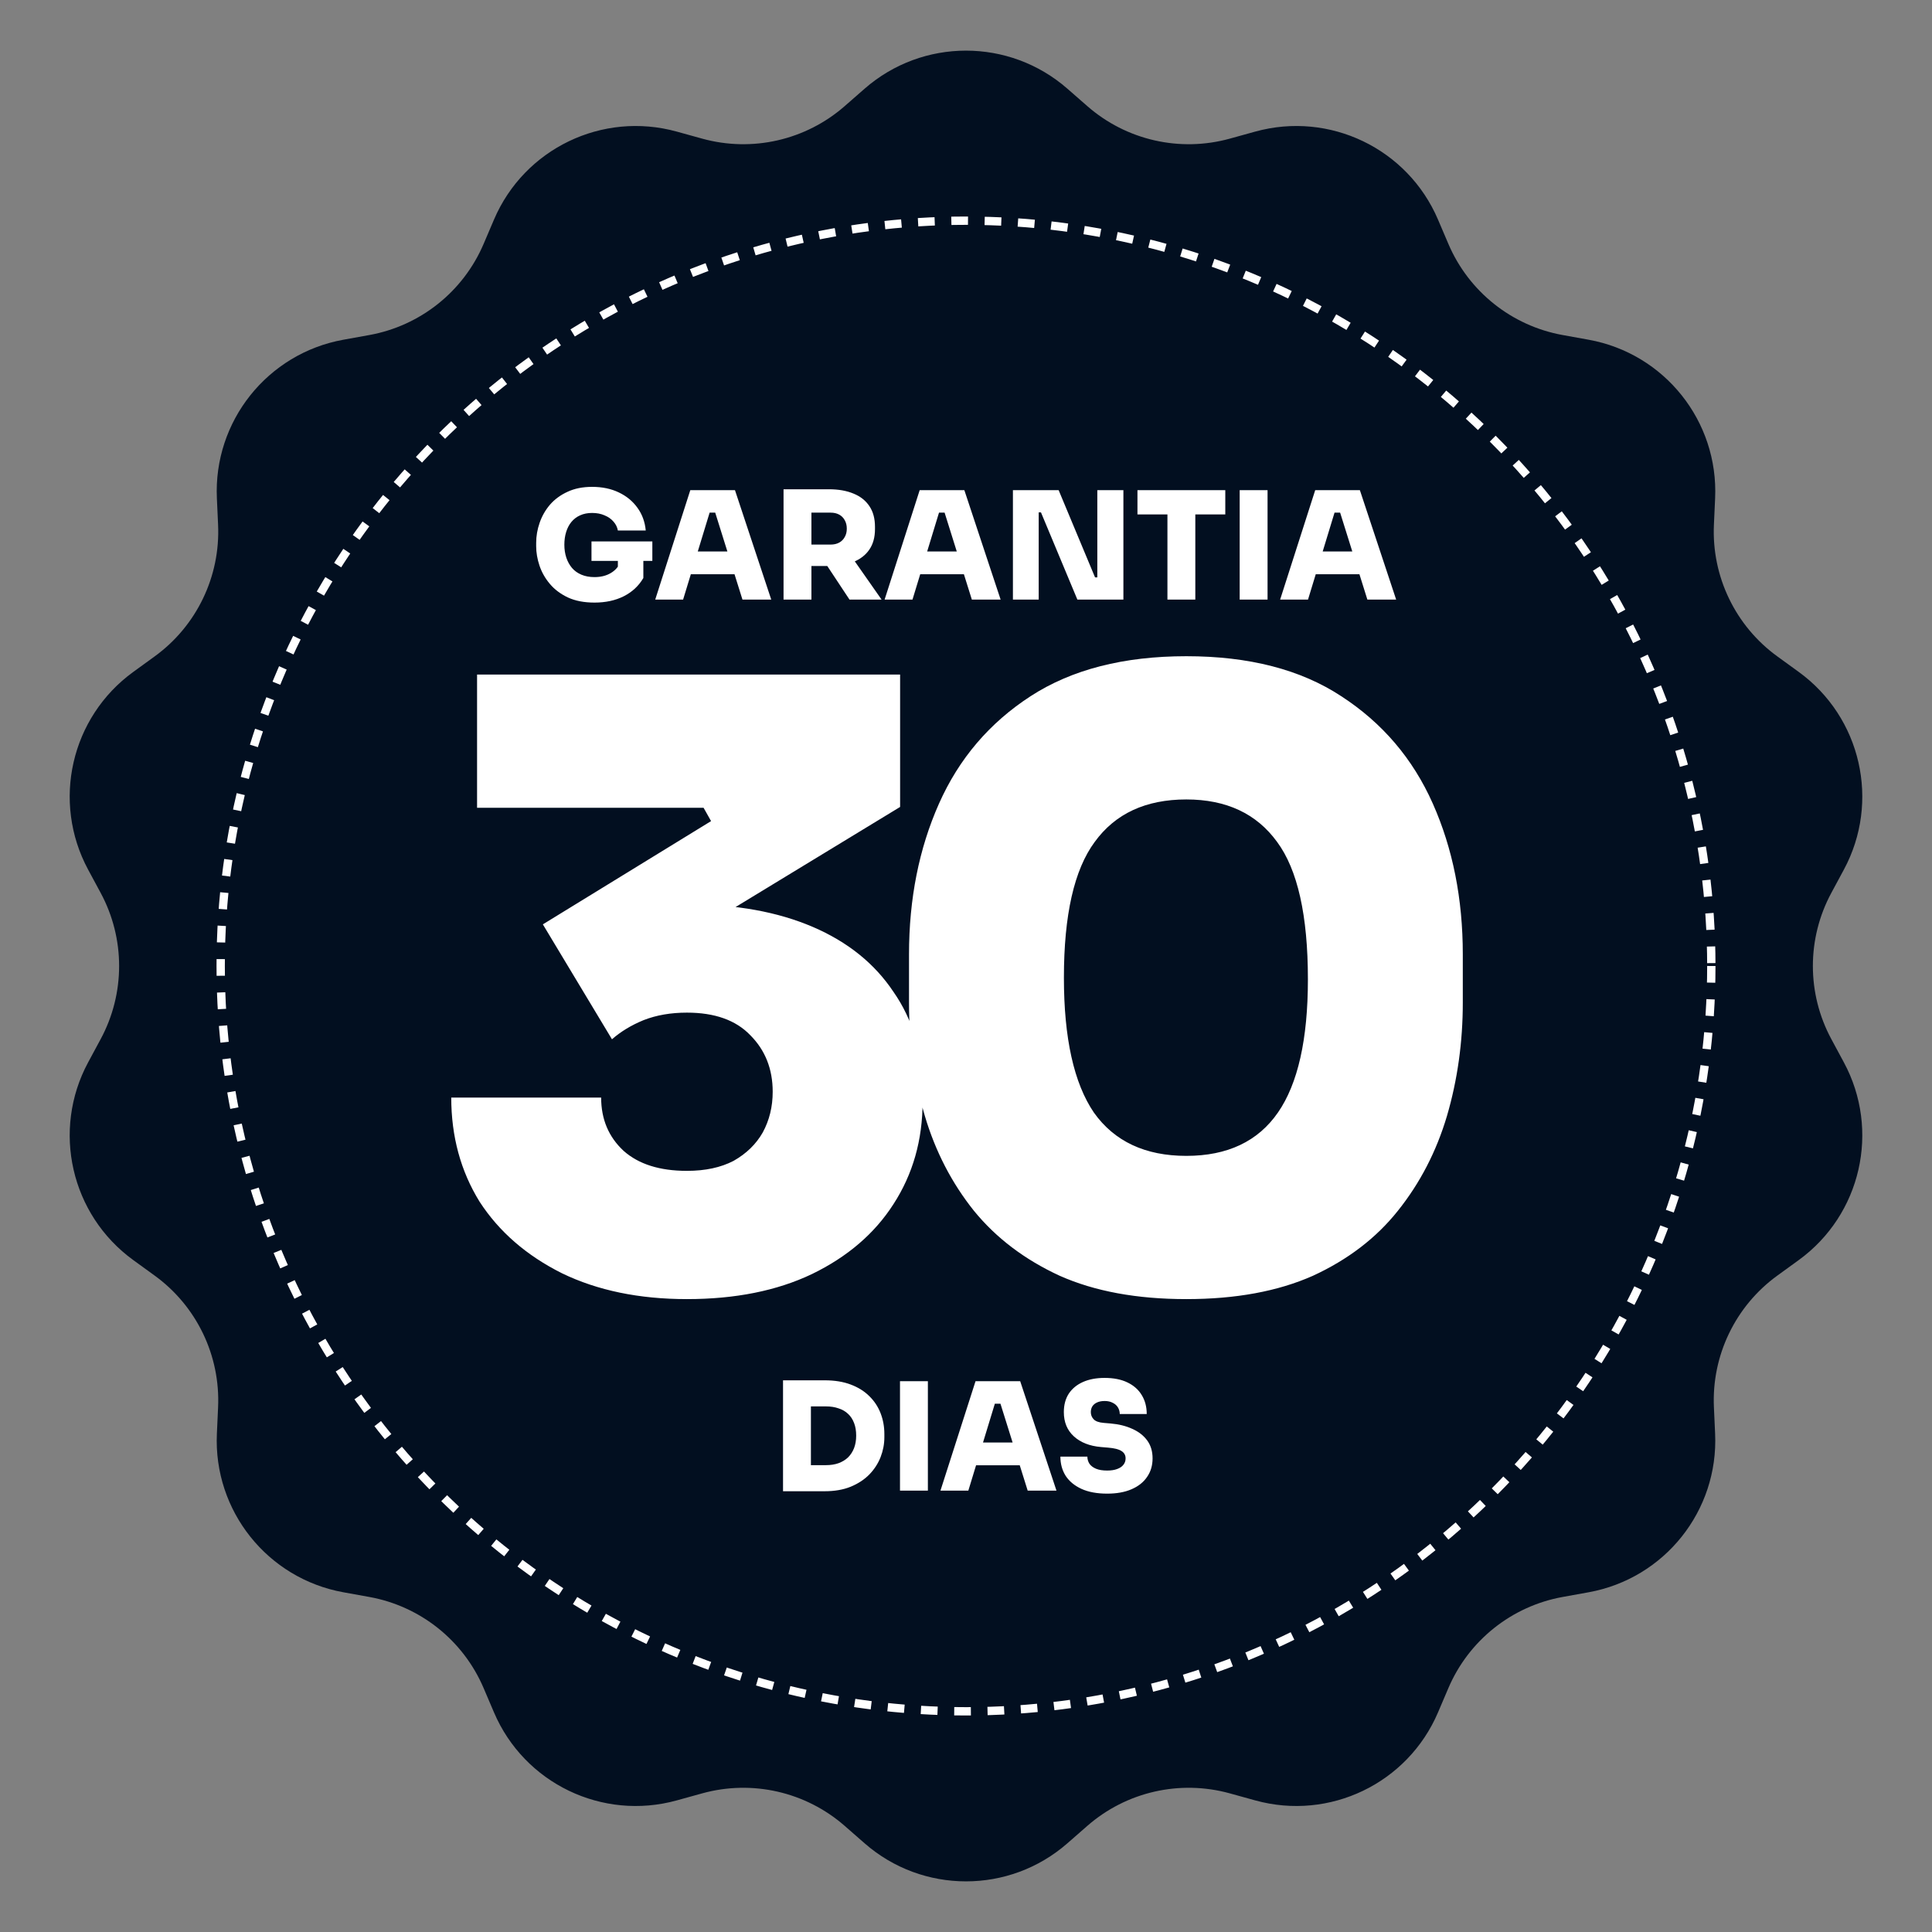
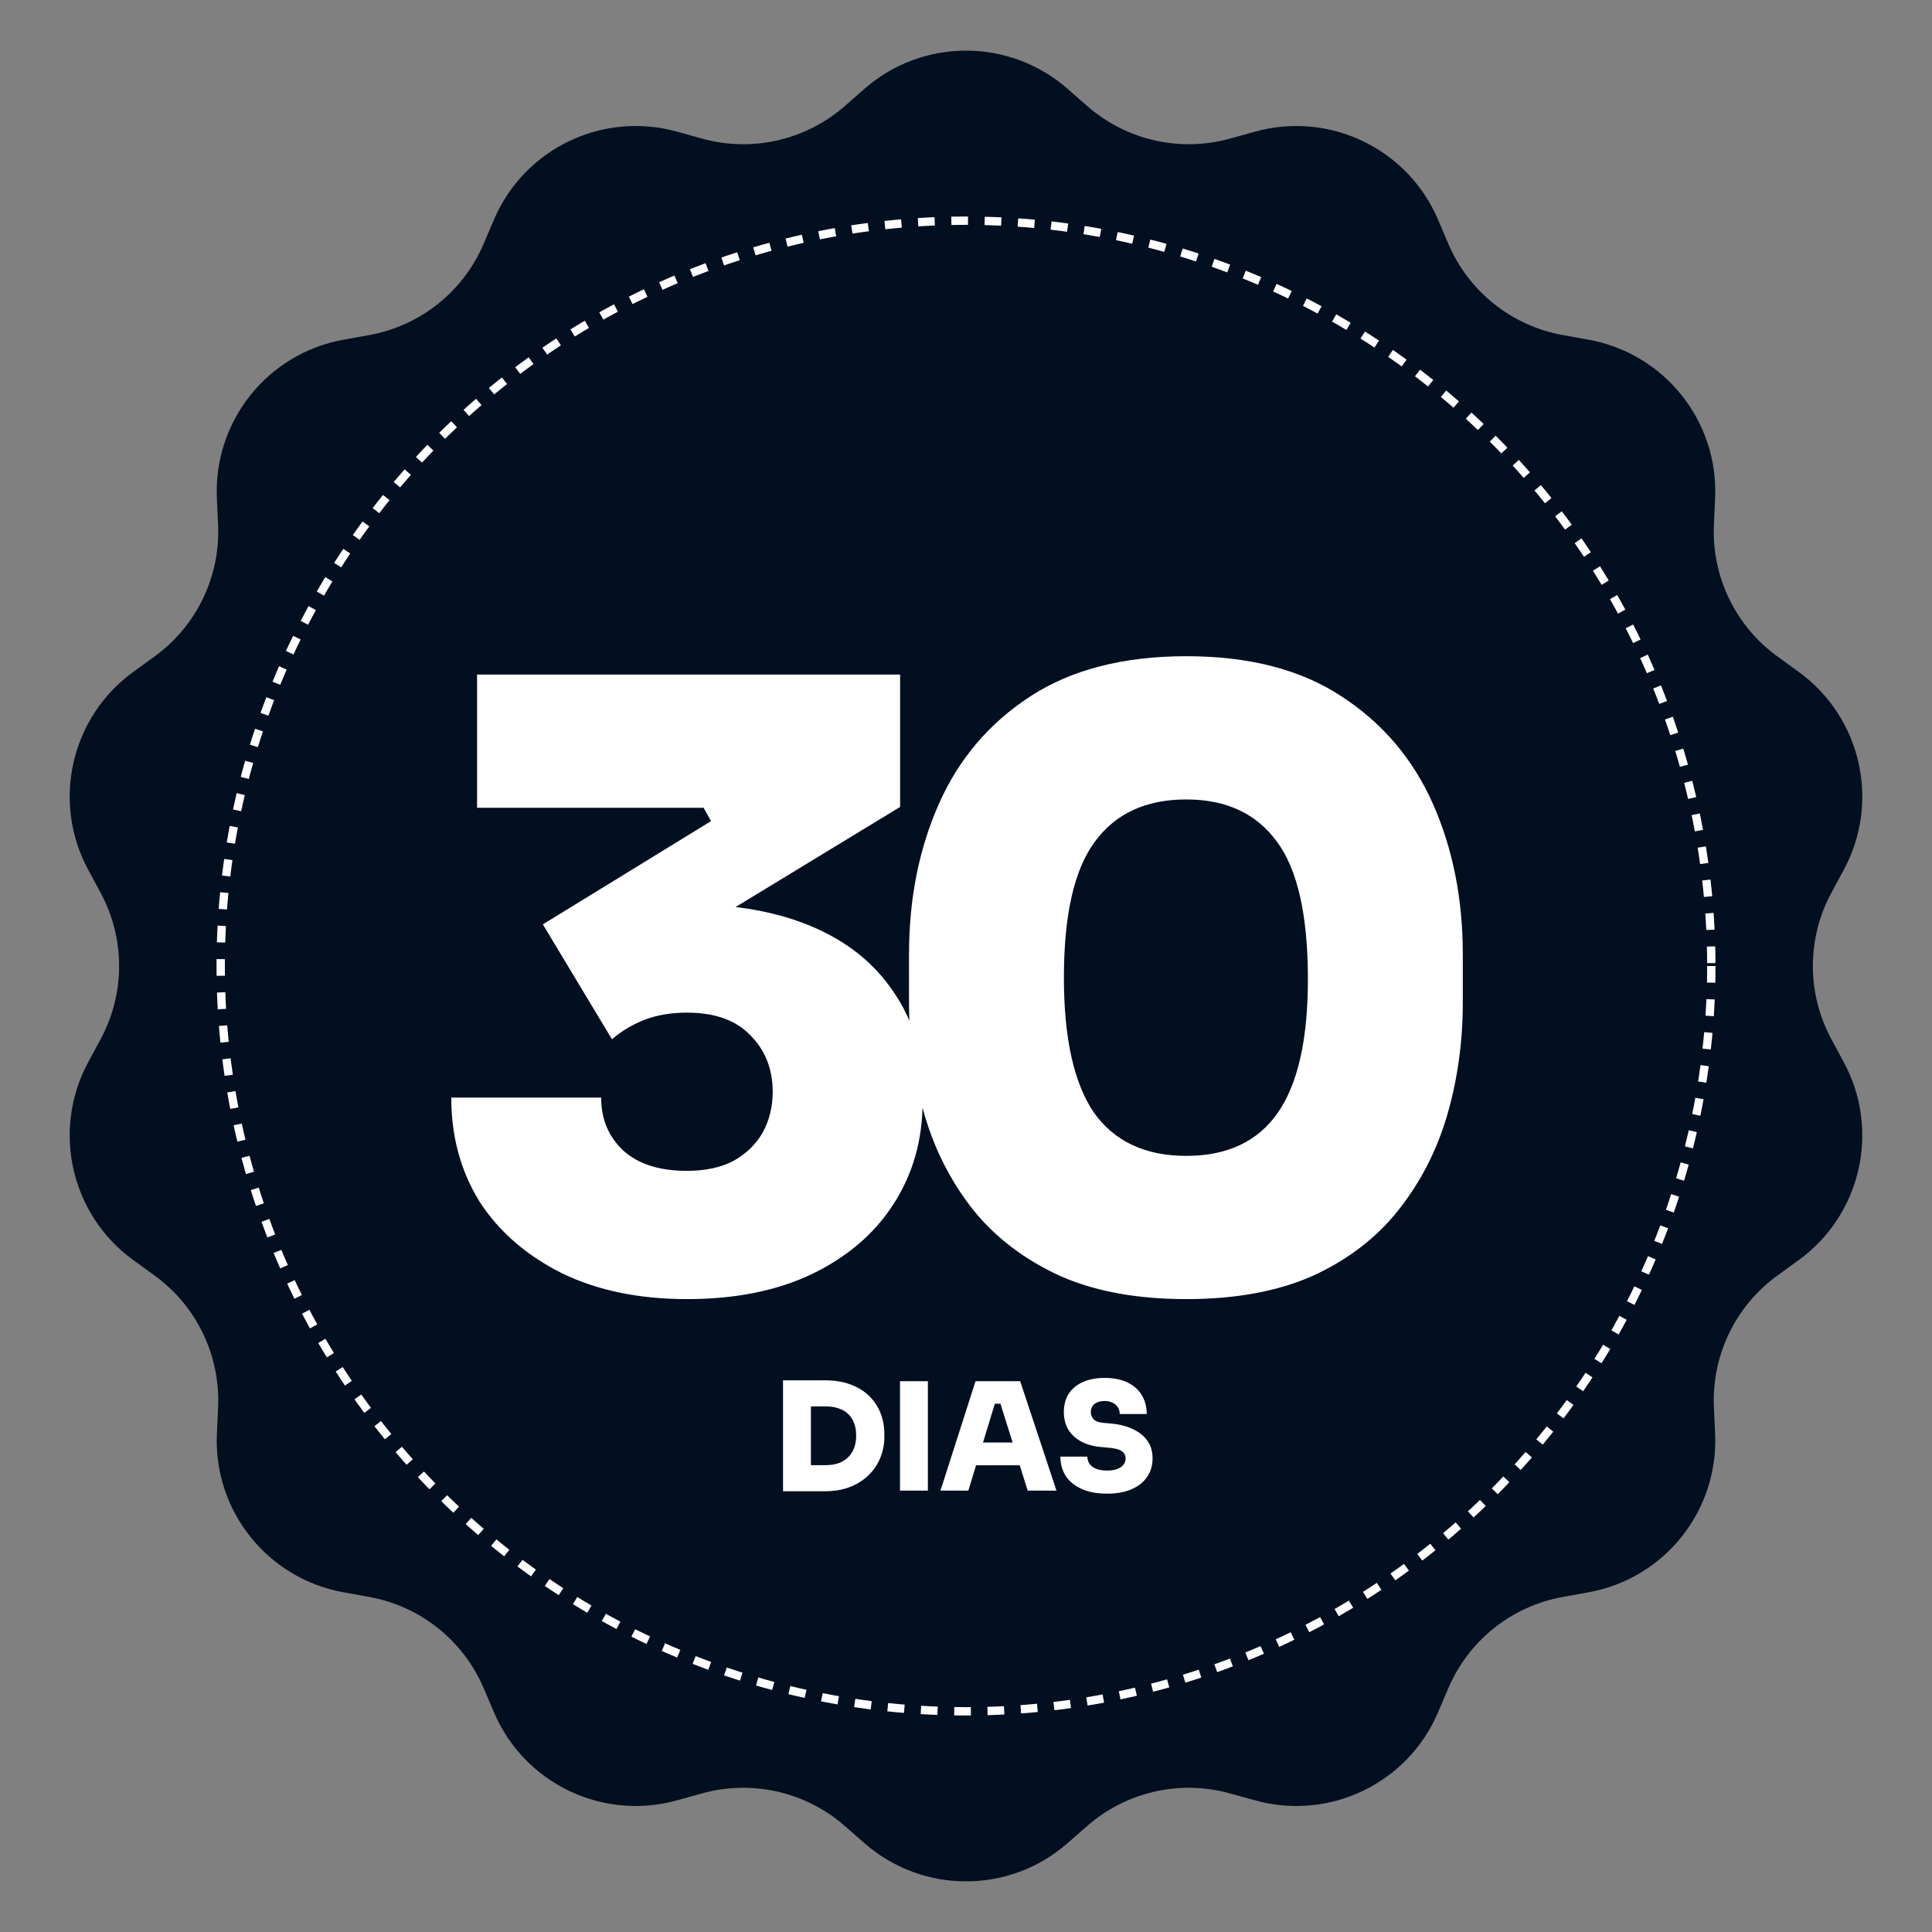
<svg xmlns="http://www.w3.org/2000/svg" width="464" height="464" viewBox="0 0 464 464" fill="none">
  <rect x="0" y="0" width="464" height="464" fill="#808080" stroke="none" />
  <path d="M207.638 21.312C221.587 9.109 242.413 9.109 256.362 21.312L261.131 25.484C270.499 33.679 283.361 36.615 295.358 33.296L301.465 31.606C319.327 26.664 338.09 35.7 345.363 52.746L347.85 58.574C352.735 70.024 363.049 78.249 375.298 80.464L381.534 81.591C399.771 84.889 412.755 101.171 411.912 119.685L411.624 126.014C411.057 138.449 416.781 150.335 426.856 157.646L431.985 161.367C446.986 172.251 451.62 192.554 442.827 208.868L439.821 214.446C433.915 225.404 433.915 238.596 439.821 249.554L442.827 255.132C451.62 271.446 446.986 291.749 431.985 302.633L426.856 306.354C416.781 313.665 411.057 325.551 411.624 337.986L411.912 344.315C412.755 362.829 399.771 379.111 381.534 382.409L375.298 383.536C363.049 385.751 352.735 393.976 347.85 405.426L345.363 411.254C338.09 428.3 319.327 437.336 301.465 432.394L295.358 430.704C283.361 427.385 270.499 430.321 261.131 438.516L256.362 442.688C242.413 454.891 221.587 454.891 207.638 442.688L202.869 438.516C193.501 430.321 180.639 427.385 168.642 430.704L162.535 432.394C144.673 437.336 125.91 428.3 118.637 411.254L116.15 405.426C111.265 393.976 100.951 385.751 88.702 383.536L82.466 382.409C64.229 379.111 51.245 362.829 52.088 344.315L52.376 337.986C52.943 325.551 47.219 313.665 37.144 306.354L32.015 302.633C17.014 291.749 12.38 271.446 21.173 255.132L24.179 249.554C30.085 238.596 30.085 225.404 24.179 214.446L21.173 208.868C12.38 192.554 17.014 172.251 32.015 161.367L37.144 157.646C47.219 150.335 52.943 138.449 52.376 126.014L52.088 119.685C51.245 101.171 64.229 84.889 82.466 81.591L88.702 80.464C100.951 78.249 111.265 70.024 116.15 58.574L118.637 52.746C125.91 35.7 144.673 26.664 162.535 31.606L168.642 33.296C180.639 36.615 193.501 33.679 202.869 25.484L207.638 21.312Z" fill="#020F20" />
  <path d="M164.975 312C153.508 312 143.508 309.933 134.975 305.8C126.442 301.533 119.842 295.8 115.175 288.6C110.642 281.267 108.375 272.933 108.375 263.6H144.375C144.375 268.8 146.175 273.067 149.775 276.4C153.375 279.6 158.442 281.2 164.975 281.2C169.375 281.2 173.108 280.4 176.175 278.8C179.242 277.067 181.575 274.8 183.175 272C184.775 269.067 185.575 265.8 185.575 262.2C185.575 256.733 183.775 252.2 180.175 248.6C176.708 245 171.642 243.2 164.975 243.2C161.108 243.2 157.642 243.8 154.575 245C151.642 246.2 149.108 247.733 146.975 249.6L130.375 222L170.775 197.2L168.975 194H114.575V162H216.175V193.8L163.575 225.8L146.775 219.6C149.575 218.8 152.508 218.2 155.575 217.8C158.775 217.4 162.042 217.2 165.375 217.2C176.842 217.2 186.775 219 195.175 222.6C203.575 226.2 210.042 231.4 214.575 238.2C219.242 244.867 221.575 252.867 221.575 262.2V264.6C221.575 273.8 219.242 282 214.575 289.2C210.042 296.267 203.508 301.867 194.975 306C186.575 310 176.575 312 164.975 312ZM284.914 312C273.047 312 262.914 310.133 254.514 306.4C246.114 302.533 239.247 297.333 233.914 290.8C228.581 284.133 224.647 276.533 222.114 268C219.581 259.333 218.314 250.267 218.314 240.8V229.2C218.314 215.867 220.714 203.8 225.514 193C230.314 182.2 237.647 173.6 247.514 167.2C257.381 160.8 269.847 157.6 284.914 157.6C299.981 157.6 312.381 160.8 322.114 167.2C331.981 173.6 339.314 182.2 344.114 193C348.914 203.8 351.314 215.867 351.314 229.2V240.8C351.314 250.267 350.047 259.333 347.514 268C344.981 276.533 341.047 284.133 335.714 290.8C330.514 297.333 323.714 302.533 315.314 306.4C306.914 310.133 296.781 312 284.914 312ZM284.914 277.6C294.781 277.6 302.114 274.133 306.914 267.2C311.714 260.267 314.114 249.6 314.114 235.2C314.114 219.867 311.647 208.867 306.714 202.2C301.781 195.4 294.514 192 284.914 192C275.181 192 267.847 195.4 262.914 202.2C257.981 208.867 255.514 219.733 255.514 234.8C255.514 249.333 257.914 260.133 262.714 267.2C267.647 274.133 275.047 277.6 284.914 277.6Z" fill="white" />
  <circle cx="232" cy="232" r="179" stroke="white" stroke-width="2" stroke-dasharray="4 4" />
-   <path d="M142.774 144.72C140.302 144.72 138.178 144.312 136.402 143.496C134.626 142.656 133.174 141.564 132.046 140.22C130.918 138.876 130.09 137.412 129.562 135.828C129.034 134.244 128.77 132.696 128.77 131.184V130.392C128.77 128.76 129.046 127.152 129.598 125.568C130.15 123.96 130.978 122.508 132.082 121.212C133.21 119.916 134.614 118.884 136.294 118.116C137.974 117.324 139.942 116.928 142.198 116.928C144.622 116.928 146.758 117.372 148.606 118.26C150.478 119.148 151.978 120.384 153.106 121.968C154.234 123.528 154.894 125.34 155.086 127.404H148.39C148.246 126.612 147.898 125.904 147.346 125.28C146.794 124.632 146.074 124.128 145.186 123.768C144.322 123.384 143.326 123.192 142.198 123.192C141.118 123.192 140.158 123.384 139.318 123.768C138.502 124.128 137.806 124.656 137.23 125.352C136.678 126.024 136.258 126.828 135.97 127.764C135.682 128.7 135.538 129.72 135.538 130.824C135.538 131.928 135.694 132.96 136.006 133.92C136.318 134.856 136.774 135.684 137.374 136.404C137.974 137.1 138.73 137.64 139.642 138.024C140.554 138.408 141.598 138.6 142.774 138.6C144.262 138.6 145.546 138.288 146.626 137.664C147.706 137.04 148.462 136.212 148.894 135.18L148.39 139.14V133.416H154.51V138.816C153.406 140.712 151.834 142.176 149.794 143.208C147.778 144.216 145.438 144.72 142.774 144.72ZM142.054 134.712V130.032H156.67V134.712H142.054ZM157.362 144L165.786 117.72H176.514L185.226 144H178.314L171.546 122.4L173.454 123.12H168.702L170.646 122.4L164.058 144H157.362ZM164.238 137.916L166.254 132.444H176.226L178.242 137.916H164.238ZM188.18 144V117.504H194.876V144H188.18ZM204.02 144L196.64 132.84H203.912L211.724 144H204.02ZM193.184 135.936V130.788H199.484C200.276 130.788 200.96 130.632 201.536 130.32C202.112 130.008 202.556 129.564 202.868 128.988C203.204 128.412 203.372 127.74 203.372 126.972C203.372 126.18 203.204 125.496 202.868 124.92C202.556 124.344 202.112 123.9 201.536 123.588C200.96 123.276 200.276 123.12 199.484 123.12H193.184V117.504H199.088C201.368 117.504 203.336 117.852 204.992 118.548C206.648 119.22 207.92 120.228 208.808 121.572C209.696 122.892 210.14 124.536 210.14 126.504V127.08C210.14 129.048 209.684 130.692 208.772 132.012C207.884 133.308 206.612 134.292 204.956 134.964C203.324 135.612 201.368 135.936 199.088 135.936H193.184ZM212.452 144L220.876 117.72H231.604L240.316 144H233.404L226.636 122.4L228.544 123.12H223.792L225.736 122.4L219.148 144H212.452ZM219.328 137.916L221.344 132.444H231.316L233.332 137.916H219.328ZM243.269 144V117.72H254.249L262.997 138.672H264.257L263.537 139.32V117.72H269.801V144H258.749L250.001 123.048H248.741L249.461 122.4V144H243.269ZM280.377 144V122.832H287.073V144H280.377ZM273.177 123.552V117.72H294.273V123.552H273.177ZM297.728 144V117.72H304.424V144H297.728ZM307.444 144L315.868 117.72H326.596L335.308 144H328.396L321.628 122.4L323.536 123.12H318.784L320.728 122.4L314.14 144H307.444ZM314.32 137.916L316.336 132.444H326.308L328.324 137.916H314.32Z" fill="white" />
  <path d="M194.033 358.144V351.88H198.353C199.481 351.88 200.489 351.724 201.377 351.412C202.289 351.076 203.057 350.608 203.681 350.008C204.305 349.384 204.785 348.64 205.121 347.776C205.457 346.888 205.625 345.892 205.625 344.788C205.625 343.636 205.457 342.628 205.121 341.764C204.785 340.876 204.305 340.144 203.681 339.568C203.057 338.968 202.289 338.524 201.377 338.236C200.489 337.924 199.481 337.768 198.353 337.768H194.033V331.504H198.065C200.441 331.504 202.517 331.84 204.293 332.512C206.093 333.184 207.593 334.12 208.793 335.32C209.993 336.496 210.893 337.864 211.493 339.424C212.093 340.984 212.393 342.64 212.393 344.392V345.184C212.393 346.792 212.093 348.376 211.493 349.936C210.893 351.472 209.993 352.864 208.793 354.112C207.593 355.336 206.093 356.32 204.293 357.064C202.517 357.784 200.441 358.144 198.065 358.144H194.033ZM188.057 358.144V331.504H194.753V358.144H188.057ZM216.148 358V331.72H222.844V358H216.148ZM225.864 358L234.288 331.72H245.016L253.728 358H246.816L240.048 336.4L241.956 337.12H237.204L239.148 336.4L232.56 358H225.864ZM232.74 351.916L234.756 346.444H244.728L246.744 351.916H232.74ZM265.901 358.72C263.453 358.72 261.389 358.336 259.709 357.568C258.053 356.8 256.793 355.756 255.929 354.436C255.089 353.092 254.669 351.556 254.669 349.828H261.149C261.149 350.452 261.317 351.028 261.653 351.556C262.013 352.06 262.541 352.456 263.237 352.744C263.933 353.032 264.821 353.176 265.901 353.176C266.837 353.176 267.629 353.056 268.277 352.816C268.949 352.576 269.453 352.24 269.789 351.808C270.149 351.376 270.329 350.86 270.329 350.26C270.329 349.492 270.005 348.904 269.357 348.496C268.709 348.064 267.617 347.788 266.081 347.668L264.389 347.524C261.677 347.284 259.517 346.432 257.909 344.968C256.301 343.504 255.497 341.56 255.497 339.136C255.497 337.408 255.893 335.932 256.685 334.708C257.501 333.484 258.641 332.548 260.105 331.9C261.569 331.252 263.297 330.928 265.289 330.928C267.449 330.928 269.273 331.288 270.761 332.008C272.273 332.728 273.425 333.748 274.217 335.068C275.009 336.364 275.405 337.876 275.405 339.604H268.925C268.925 339.028 268.781 338.5 268.493 338.02C268.205 337.54 267.785 337.168 267.233 336.904C266.705 336.616 266.057 336.472 265.289 336.472C264.569 336.472 263.957 336.592 263.453 336.832C262.973 337.048 262.601 337.36 262.337 337.768C262.097 338.176 261.977 338.632 261.977 339.136C261.977 339.808 262.205 340.384 262.661 340.864C263.117 341.344 263.909 341.632 265.037 341.728L266.729 341.872C268.697 342.04 270.437 342.472 271.949 343.168C273.461 343.84 274.649 344.764 275.513 345.94C276.377 347.116 276.809 348.556 276.809 350.26C276.809 351.964 276.365 353.452 275.477 354.724C274.613 355.996 273.365 356.98 271.733 357.676C270.125 358.372 268.181 358.72 265.901 358.72Z" fill="white" />
</svg>